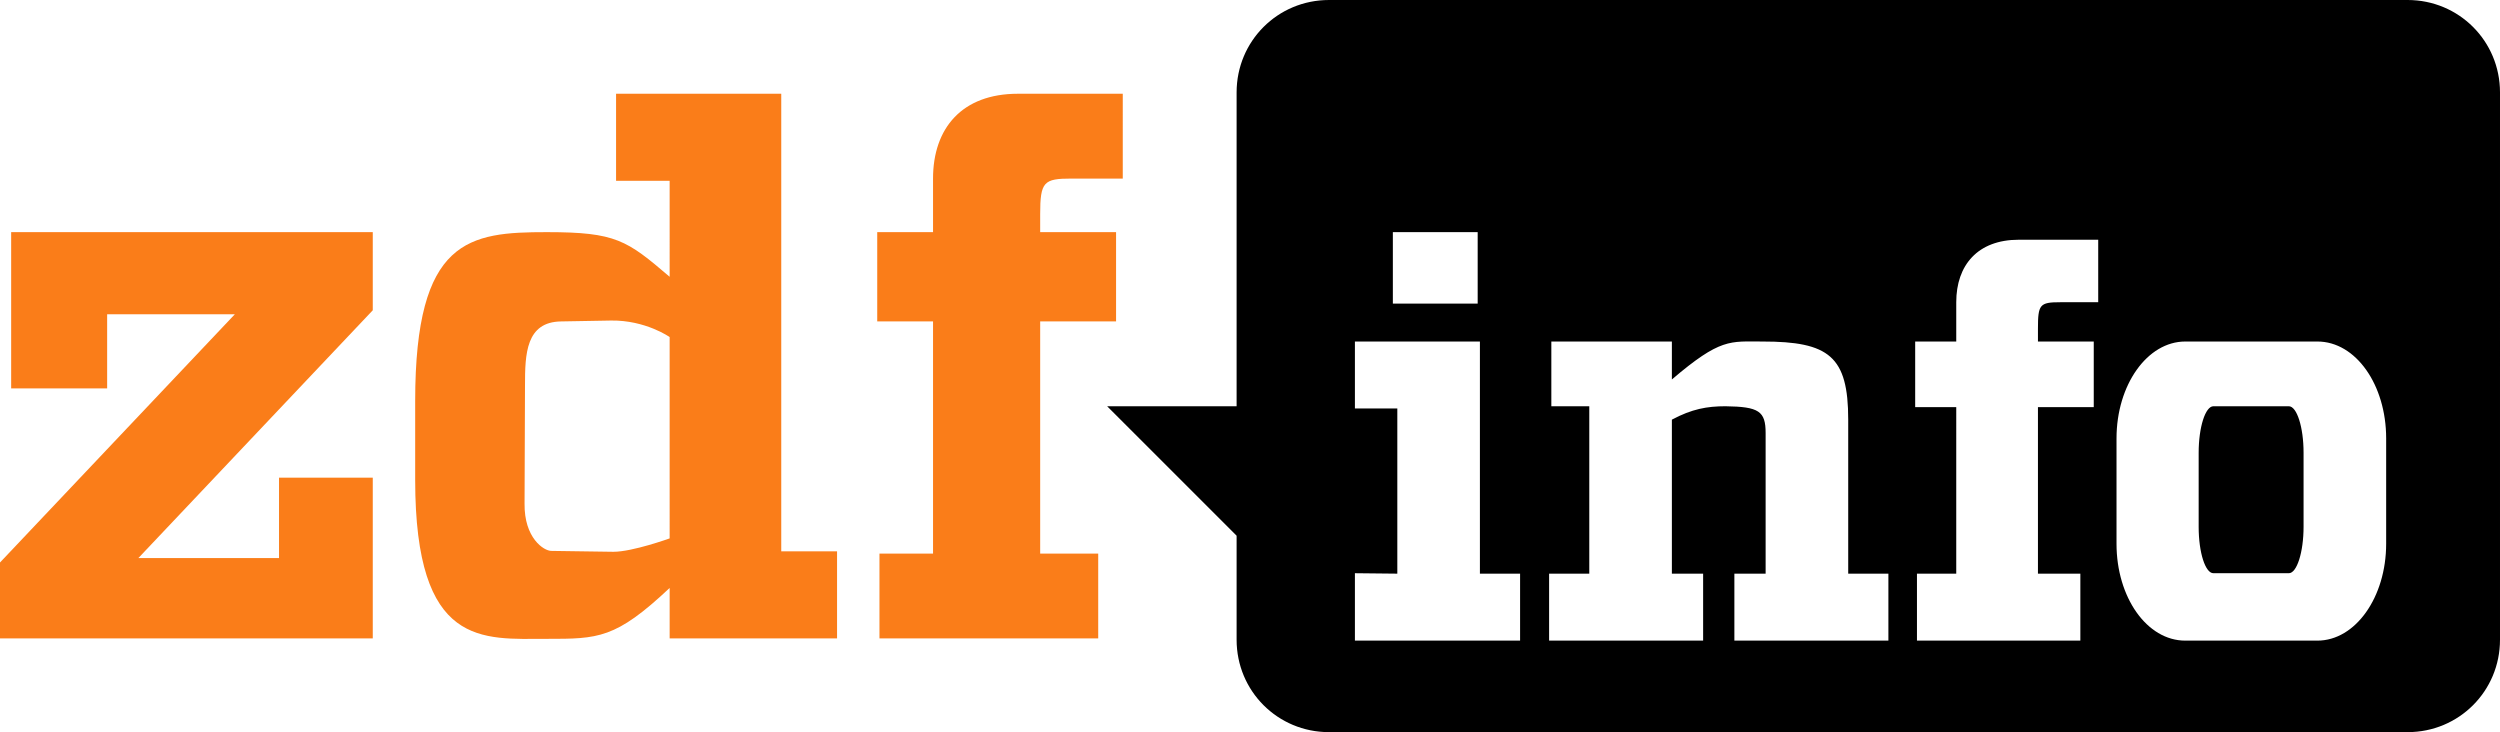
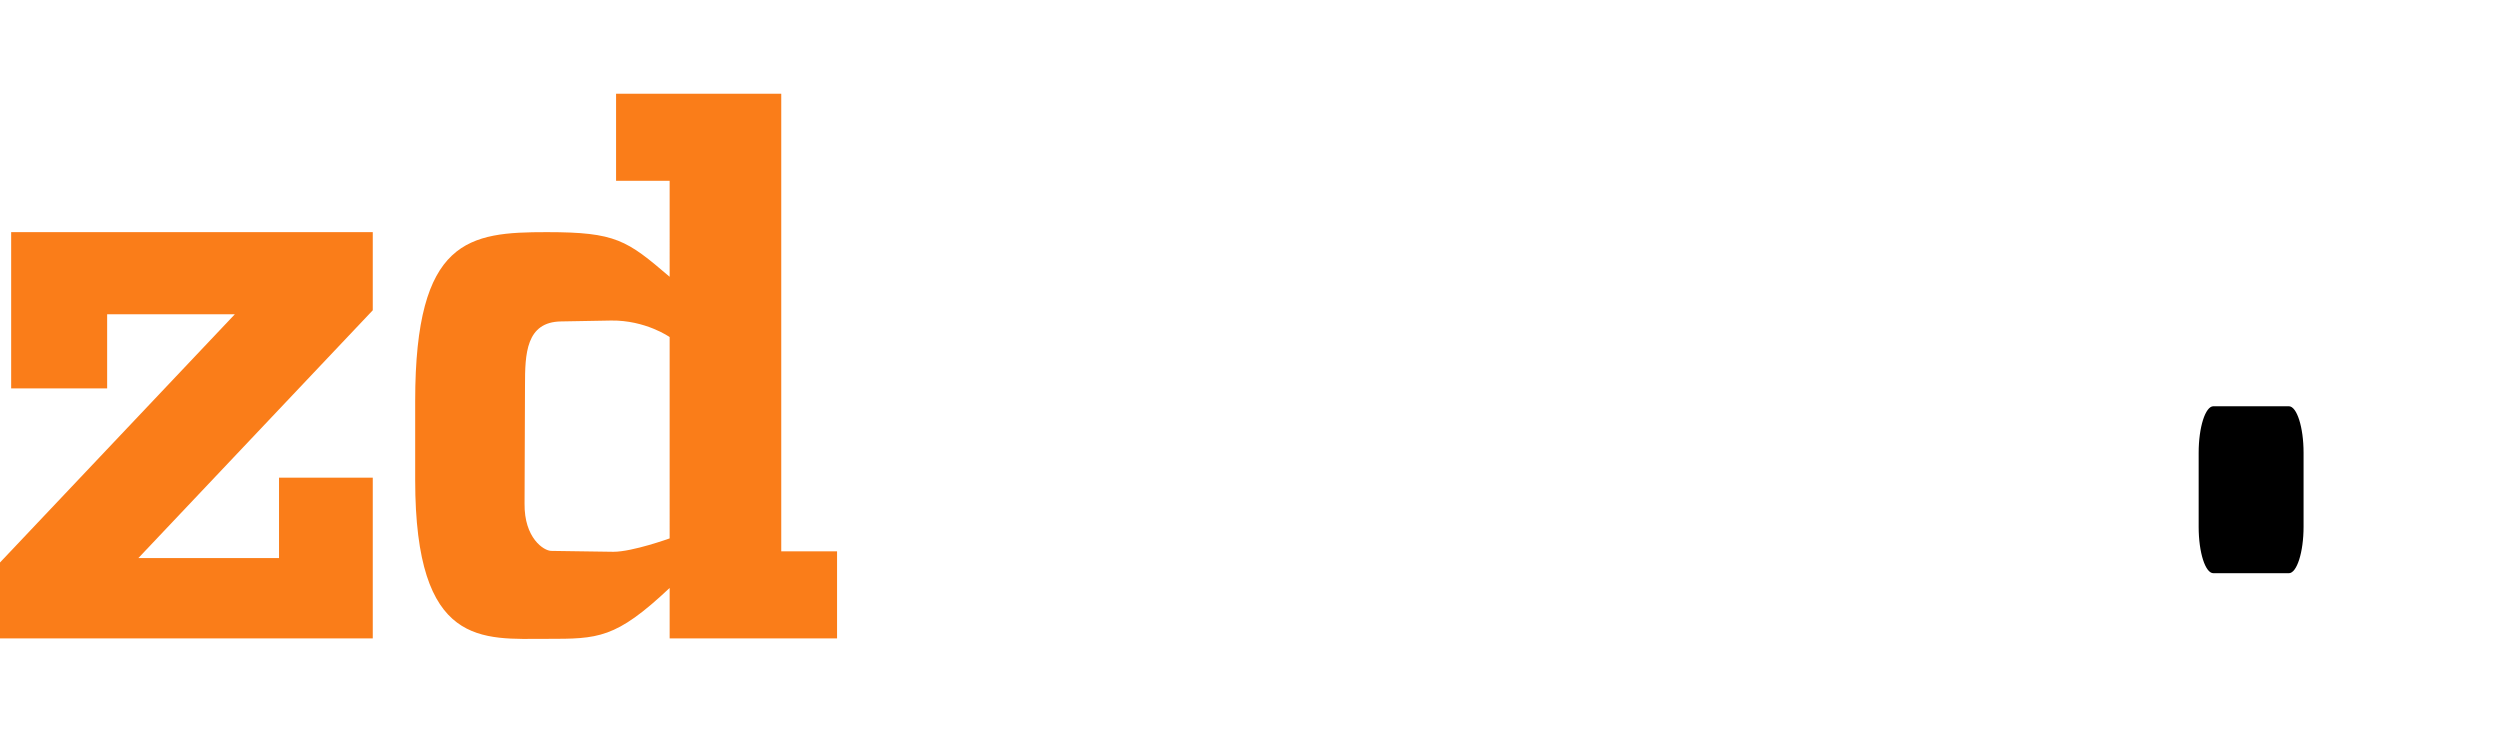
<svg xmlns="http://www.w3.org/2000/svg" xmlns:ns1="http://sodipodi.sourceforge.net/DTD/sodipodi-0.dtd" xmlns:ns2="http://www.inkscape.org/namespaces/inkscape" version="1.1" id="svg2985" x="0px" y="0px" viewBox="0 0 560 164" style="enable-background:new 0 0 560 164;" xml:space="preserve">
  <style type="text/css">
	.st0{fill:#FA7D19;}
</style>
  <ns1:namedview bordercolor="#666666" borderopacity="1" gridtolerance="10" guidetolerance="10" id="namedview21" ns2:current-layer="g4366" ns2:cx="288.8111" ns2:cy="72.542285" ns2:pageopacity="0" ns2:pageshadow="2" ns2:window-height="1028" ns2:window-maximized="1" ns2:window-width="1618" ns2:window-x="-8" ns2:window-y="-8" ns2:zoom="1.8214286" objecttolerance="10" pagecolor="#ffffff" showgrid="false">
	</ns1:namedview>
  <g>
    <polygon class="st0" points="2.5,87 24,87 24,70.4 52.6,70.4 0,126 0,143 83.5,143 83.5,107 62.5,107 62.5,125 31,125 83.5,69.5    83.5,52 2.5,52  " />
-     <path class="st0" d="M233,72h17V52h-17v-4c0-7.3,0.8-8,7-8h11.5V21H228c-12.5,0-19,7.7-19,19v12h-12.5v20H209v52h-12v19h49v-19h-13   V72z" />
    <path class="st0" d="M175,21h-37v19.5h12V62c-9.6-8.2-12-10-27.5-10C105.1,52,93,53.4,93,89.8v17.7c0,37.7,15.1,35.6,29.5,35.6   c11.5,0,15.4,0,27.5-11.4V143h37.5v-19.5H175V21z M150,120.6c0,0-8.3,3-12.6,3l-13.9-0.2c-1.7,0-6.1-2.9-6-10.6l0.1-26.5   c0-7,0.2-14.2,8.1-14.3l11.2-0.2c7.7-0.1,13.1,3.7,13.1,3.7V120.6z" />
-     <path d="M539.3,0H297.7C286.2,0,277,9.2,277,20.7V91h-29l29,29v23.3c0,11.5,9.2,20.7,20.7,20.7h241.6c11.5,0,20.7-9.2,20.7-20.7   V20.7C560,9.2,550.8,0,539.3,0z M312,52h19v16h-19V52z M340.5,143.5h-37v-15.1l9.5,0.1v-37h-9.5v-15h28v52h9V143.5z M423,143.5   h-34.5v-15h7V97c0-4.9-1.5-5.9-9-6c-4.1,0-7.5,0.6-12,3v34.5h7v15H347v-15h9V91h-8.5V76.5h27V85c10.9-9.3,13-8.5,20.3-8.5   c14.9,0,19.2,3.3,19.2,17.5v34.5h9V143.5z M470,67.7h-8.5c-4.6,0-5,0.5-5,5.9v2.9H469v14.7h-12.5v37.3h9.5v15h-36.6v-15h8.8V91.2   H429V76.5h9.2v-8.8c0-8.3,4.8-14,14-14H470V67.7z M534.5,121.8c0,12-6.9,21.7-15.4,21.7h-29.6c-8.6,0-15.4-9.7-15.4-21.7V98.2   c0-12,6.9-21.7,15.4-21.7h29.6c8.6,0,15.4,9.7,15.4,21.7V121.8z" />
    <path d="M512.7,91h-16.9c-1.8,0-3.3,4.7-3.3,10.4V118c0,5.8,1.5,10.4,3.3,10.4h16.9c1.8,0,3.3-4.7,3.3-10.4v-16.6   C516,95.7,514.5,91,512.7,91z" />
  </g>
</svg>